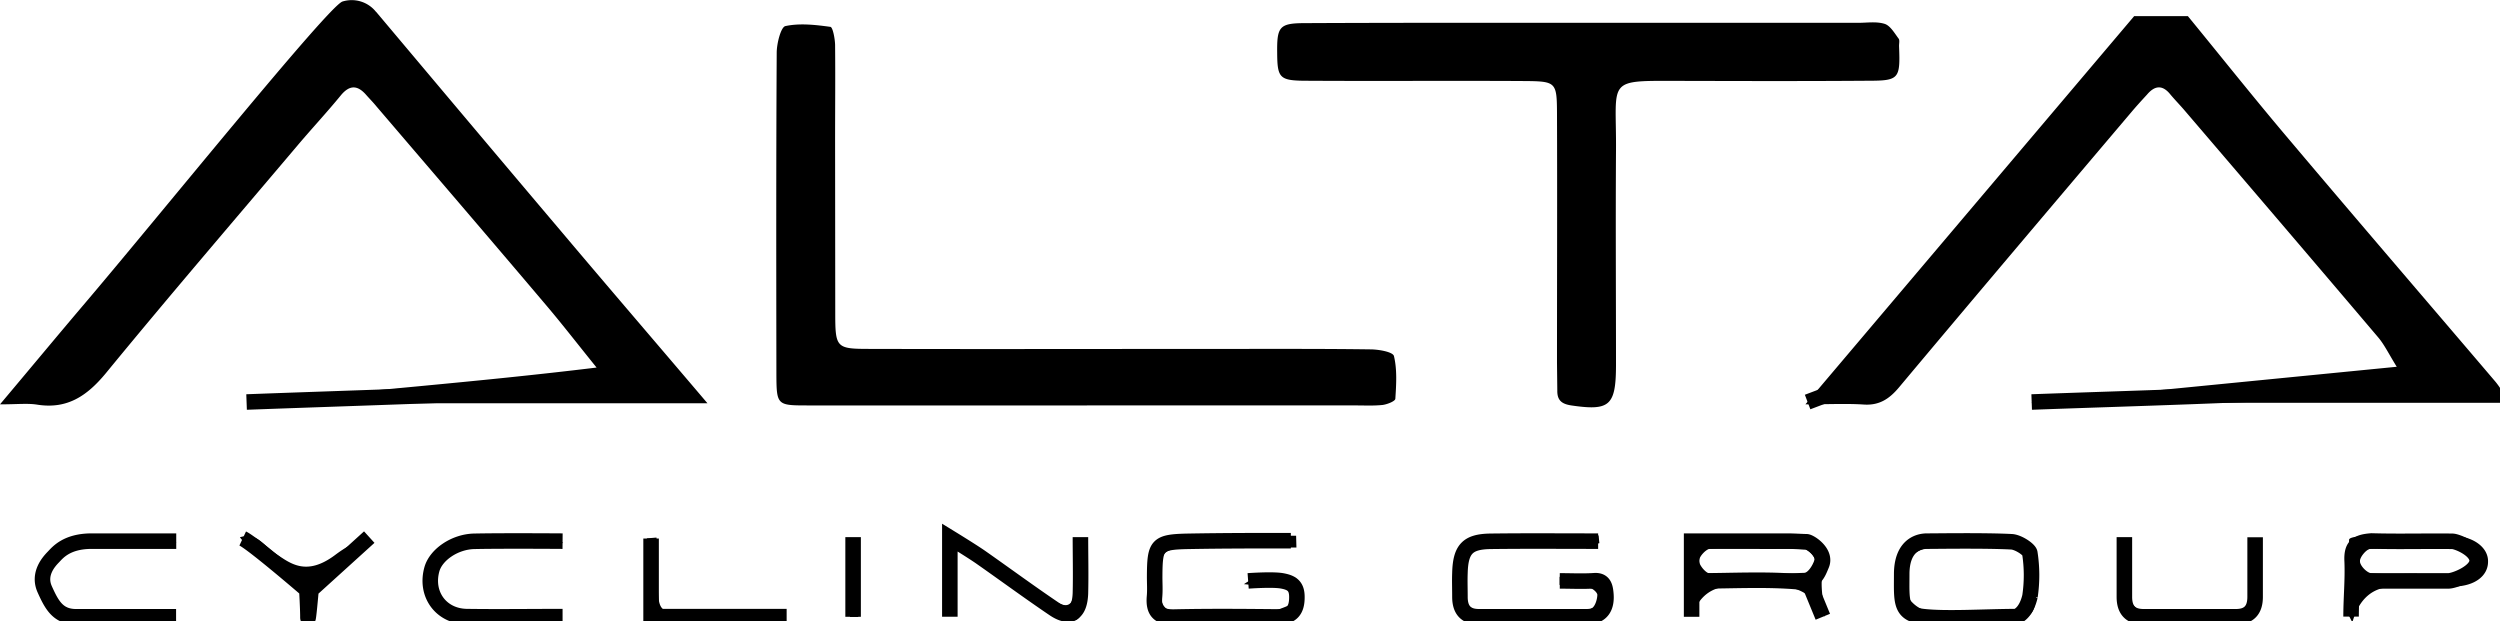
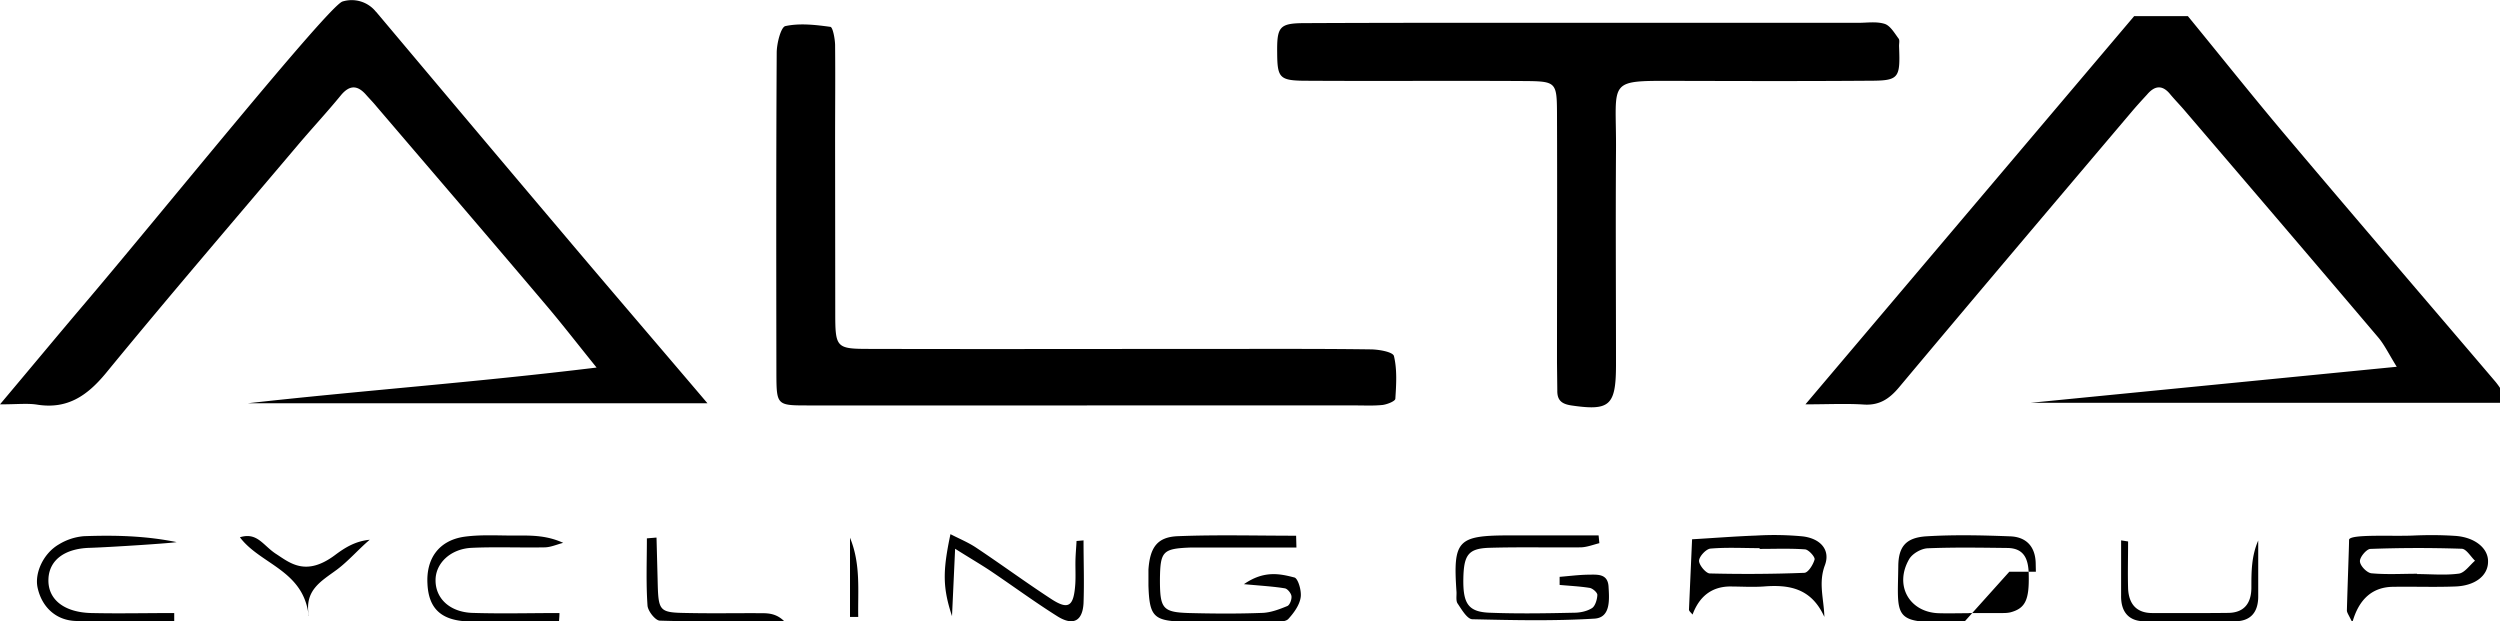
<svg xmlns="http://www.w3.org/2000/svg" viewBox="0 0 161 40">
-   <path fill="currentColor" d="M140.9 1.04c2.23 2.72 4.42 5.48 6.7 8.16 4.33 5.13 8.71 10.22 13.07 15.34.31.36.55.8.96 1.4h-30.85l23.57-2.32c-.52-.84-.8-1.43-1.2-1.9-4.13-4.87-8.28-9.72-12.43-14.57-.33-.39-.68-.74-1-1.13-.52-.6-1-.46-1.45.07-.34.37-.68.74-1 1.12-5 5.9-10 11.8-14.96 17.72-.64.77-1.3 1.2-2.32 1.12-1.13-.07-2.28-.01-3.72-.01l21.17-25h3.46ZM24.22.76c3.97 4.72 7.94 9.44 11.92 14.14 3.08 3.65 6.2 7.28 9.42 11.07h-29.6c7.34-.82 14.7-1.35 22.46-2.3-1.26-1.56-2.21-2.79-3.21-3.97-3.64-4.3-7.3-8.56-10.96-12.84-.21-.26-.45-.5-.67-.75-.55-.63-1.06-.66-1.63.03-.9 1.1-1.88 2.15-2.8 3.24-4.12 4.87-8.28 9.71-12.33 14.65-1.23 1.49-2.51 2.33-4.42 2.03-.62-.1-1.27-.02-2.4-.02 1.97-2.34 3.62-4.33 5.29-6.3C10.29 13.87 21.1.45 22.05.1a2 2 0 0 1 2.17.67Zm78.13.71h17.32c.57 0 1.18-.1 1.71.07.36.12.63.6.9.96.07.11.01.33.02.5.08 2.07 0 2.2-1.98 2.2-3.96.03-7.91.02-11.87.01-5.12 0-4.34-.26-4.38 4.52-.03 4.6 0 9.21 0 13.82-.01 2.59-.42 2.92-2.88 2.56-.58-.09-.91-.3-.9-.95l-.02-1.79c0-5.38.02-10.75 0-16.13-.01-1.92-.08-2-1.97-2.02-4.79-.03-9.57.01-14.35-.02-1.55-.02-1.69-.22-1.7-1.78-.02-1.7.13-1.93 1.8-1.93 6.1-.03 12.2-.02 18.3-.02ZM70 26.11H51.95c-1.9 0-1.94-.04-1.95-1.98-.01-6.91-.02-13.82.02-20.73 0-.6.27-1.66.56-1.72.93-.2 1.94-.08 2.9.05.15.02.29.75.3 1.15.02 2.05 0 4.1 0 6.14l.01 11.01c0 2.4.02 2.44 2.3 2.44 7.84.02 15.67 0 23.5 0 2.88 0 5.77-.01 8.65.03.54 0 1.46.16 1.53.43.21.87.15 1.83.09 2.75-.01.16-.52.36-.82.4-.57.06-1.15.03-1.73.03h-17.3Zm81.49 13.98c-.23-.49-.35-.63-.35-.78.04-1.52.14-4.16.14-4.54 0-.39 2.74-.22 4.11-.28.9-.04 1.81-.04 2.71.02 1.28.08 2.15.8 2.13 1.66 0 .9-.83 1.56-2.13 1.6-1.32.05-2.63 0-3.95.02-1.35 0-2.24.78-2.66 2.3Zm4.17-3.14v.02c.9 0 1.81.09 2.7-.03.37-.06.69-.54 1.03-.83-.28-.27-.56-.76-.85-.77a83.8 83.8 0 0 0-5.89.01c-.25.01-.69.54-.67.8.01.29.45.74.74.77.97.09 1.96.03 2.94.03Zm-72.18-1.69H76.7c-1.83.07-1.98.23-2 2.07 0 1.87.17 2.1 1.9 2.15 1.57.04 3.13.05 4.7-.01.54-.02 1.09-.23 1.6-.44.16-.06.3-.43.27-.64-.02-.18-.25-.47-.42-.5-.72-.12-1.45-.16-2.64-.27 1.3-.9 2.32-.67 3.25-.43.24.06.48.89.4 1.3-.08.5-.45 1-.8 1.38-.2.19-.63.16-.96.16-1.97.02-3.94.06-5.92 0-1.81-.06-2.06-.39-2.12-2.33v-1.02c.1-1.42.56-2.1 1.9-2.15 2.53-.1 5.07-.03 7.61-.03l.02.76Zm34 4.45c-.84-1.84-2.27-2.07-3.9-1.94-.73.05-1.47 0-2.22 0-1.13.03-1.92.63-2.36 1.81-.08-.11-.23-.22-.23-.32l.2-4.53c1.38-.08 2.76-.19 4.14-.24a19.5 19.5 0 0 1 2.96.05c1.16.13 1.83.87 1.45 1.87-.42 1.13-.07 2.12-.03 3.3Zm-4.16-4.36v-.05c-1.06 0-2.12-.06-3.17.03-.28.03-.72.5-.73.78-.01.27.43.8.68.82 2.03.05 4.07.04 6.1-.04.25-.01.57-.53.66-.86.04-.16-.38-.63-.61-.65-.97-.07-1.95-.03-2.92-.03Zm-12.89 1.8c.62-.05 1.23-.13 1.84-.14.56 0 1.26-.1 1.32.75.05.84.15 2.01-.9 2.08-2.62.16-5.25.1-7.87.04-.33-.01-.68-.61-.94-1-.13-.17-.07-.49-.08-.75-.23-3.32.06-3.64 3.32-3.65h5.83l.05.5c-.4.1-.8.26-1.2.27-1.97.02-3.95-.03-5.92.03-1.33.05-1.61.47-1.64 1.98-.03 1.62.32 2.15 1.7 2.2 1.8.07 3.61.04 5.42 0 .4 0 .84-.09 1.17-.3.2-.13.33-.55.34-.85 0-.15-.3-.42-.5-.45-.63-.1-1.28-.13-1.93-.19v-.52Zm26.07 2.9h-.99c-3.64.1-3.3-.35-3.26-3.58.01-1.27.49-1.84 1.79-1.93 1.79-.11 3.6-.07 5.4 0 1.02.03 1.65.63 1.66 1.78l.01.5c.13 2.99-.07 3.2-2.9 3.23h-1.71Zm.29-.56v-.01h2.2c.17 0 .34-.01.5-.05.96-.26 1.2-.83 1.16-2.45-.02-1-.31-1.67-1.36-1.69-1.72-.02-3.44-.05-5.15.02-.42.02-.98.34-1.19.7-.97 1.68 0 3.4 1.87 3.48.66.02 1.31 0 1.96 0Zm-115.58.53c-2.12 0-4.24.06-6.35-.03-1.3-.05-2.18-.94-2.44-2.15-.2-.94.37-2.2 1.37-2.78a3.64 3.64 0 0 1 1.62-.53c1.97-.07 3.93-.03 5.96.38-.18.06-4.09.32-5.57.37-1.65.04-2.63.8-2.68 2-.06 1.3.98 2.16 2.77 2.2 1.77.04 3.55 0 5.33 0v.54Zm24.8.02c-1.96 0-3.93.06-5.88-.02-1.75-.07-2.52-.86-2.6-2.4-.1-1.63.72-2.8 2.34-3.05 1.13-.16 2.3-.07 3.45-.08.96-.01 1.93 0 2.95.47-.4.1-.79.28-1.18.29-1.57.03-3.13-.04-4.7.03-1.38.06-2.35 1-2.34 2.1 0 1.15.9 2.03 2.35 2.09 1.88.06 3.76.01 5.63.01 0 .19-.02.37-.03.55Zm33.77-5.23c0 1.34.05 2.69 0 4.03-.06 1.14-.65 1.48-1.65.87-1.47-.92-2.88-1.96-4.32-2.93-.66-.44-1.35-.84-2.3-1.44l-.2 4.34c-.6-1.83-.61-2.87-.1-5.28.6.31 1.19.55 1.7.9 1.59 1.06 3.13 2.19 4.72 3.23 1.17.78 1.52.56 1.62-.93.03-.5 0-1.02.01-1.52.01-.42.05-.83.07-1.24l.46-.04Zm-27.5-.19.07 2.66c.05 2.15.05 2.17 2.04 2.2 1.57.03 3.13 0 4.7.01.48 0 .96.06 1.43.53-2.67 0-5.35.03-8.02-.05-.29 0-.78-.62-.8-.98-.1-1.44-.04-2.88-.04-4.32l.61-.05Zm94.77.27c0 1-.03 2.01 0 3.02.05 1 .55 1.57 1.56 1.57 1.63 0 3.28.01 4.91-.01 1.01-.02 1.47-.63 1.47-1.64 0-1 0-2.01.44-3.02v3.6c0 1.04-.51 1.6-1.5 1.6-1.96.03-3.92.04-5.89 0-.98-.03-1.46-.64-1.44-1.66V34.8l.45.07ZM19.88 39.67c-.32-2.96-3.11-3.31-4.43-5.07 1.14-.35 1.49.55 2.37 1.1.87.57 1.9 1.43 3.75.05.64-.48 1.31-.9 2.24-.99-.71.6-1.38 1.38-2.12 1.93-1.03.76-2.1 1.32-1.8 2.98Zm34.86.06v-5.1c.7 1.7.5 3.4.53 5.1Z" />
-   <path fill="transparent" stroke="currentColor" d="m119.13 24.86-2.72 1.03m-33.28 8.93c-2.31 0-4.24 0-6.55.04-2.1.04-2.21.2-2.22 2.3 0 .42.03.85-.01 1.28-.08.96.31 1.31 1.24 1.3 2.23-.05 4.46-.03 6.68-.01.88 0 1.26-.39 1.25-1.29 0-.72-.35-.93-1-1.04-.65-.1-2.14.01-2.14.01m22.54-2.56c-2.3 0-4.62-.02-6.93.01-1.48.02-1.93.51-1.97 2.04-.02.51 0 1.02 0 1.54 0 .86.4 1.28 1.23 1.28h6.93c.98-.01 1.33-.62 1.23-1.54-.04-.4-.13-.82-.73-.78-.74.05-1.49.01-2.23.01m55.87-13.57c-1.36 1.58-3.3 1.1-4.95 1.2-6.83.43-13.68.6-20.53.85m-90.22-2.05c-1.24.42-2.46 1.16-3.71 1.23-7 .36-14.02.56-21.03.82m136.1 11.52h5.7c.41 0 1.85-.58 1.85-1.3 0-.71-1.27-1.24-1.6-1.25-1.74-.02-3.47.03-5.2-.02-.94.07-1.3.32-1.25 1.3.05 1.19-.07 2.38-.07 3.57M36.23 34.85s-3.8-.03-5.69.01c-1.26.03-2.45.86-2.72 1.78-.46 1.6.56 3.04 2.23 3.07 2.06.03 4.12 0 6.18 0m100.58-5.12v3.85c0 .86.41 1.28 1.24 1.28h5.94c.83 0 1.24-.42 1.24-1.28V34.6m-103.3.08v5.03h8.73m58.78-2.3c2.14 0 4.3-.13 6.43.06 1.01.1 1.22-.58 1.44-1.1.33-.78-.75-1.48-.97-1.48-.22 0-.8-.04-1.21-.04h-6.19v4.87m-39.36-5.13c0 1.2.03 2.4 0 3.6-.04 1.33-.68 1.72-1.73 1-1.58-1.07-3.13-2.21-4.7-3.31-.56-.39-1.98-1.26-1.98-1.26v5.1m-49.82-4.87H5.9c-1.62 0-2.2.75-2.47 1.03s-1 1.07-.55 2.07c.45 1 .85 1.77 2.02 1.77h6.44m43.6-5.13v5.13m-39.31-5.04c.66.31 4.13 3.3 4.13 3.3s.07 1.2.07 1.74c0 .55.2-1.73.2-1.73l3.75-3.4m92.87 3.33.74 1.8m6.71-4.87c-.67 0-1.63.39-1.63 2.13 0 1.74-.13 2.56 1.38 2.73 1.5.17 3.88.01 5.94 0 .17 0 .7-.27.94-1.3a9.27 9.27 0 0 0-.01-2.8c-.04-.23-.75-.7-1.18-.72-1.73-.09-4.77-.04-5.44-.04Z" />
+   <path fill="currentColor" d="M140.9 1.04c2.23 2.72 4.42 5.48 6.7 8.16 4.33 5.13 8.71 10.22 13.07 15.34.31.36.55.8.96 1.4h-30.85l23.57-2.32c-.52-.84-.8-1.43-1.2-1.9-4.13-4.87-8.28-9.72-12.43-14.57-.33-.39-.68-.74-1-1.13-.52-.6-1-.46-1.45.07-.34.37-.68.74-1 1.12-5 5.9-10 11.8-14.96 17.72-.64.77-1.3 1.2-2.32 1.12-1.13-.07-2.28-.01-3.72-.01l21.17-25h3.46ZM24.22.76c3.97 4.72 7.94 9.44 11.92 14.14 3.08 3.65 6.2 7.28 9.42 11.07h-29.6c7.34-.82 14.7-1.35 22.46-2.3-1.26-1.56-2.21-2.79-3.21-3.97-3.64-4.3-7.3-8.56-10.96-12.84-.21-.26-.45-.5-.67-.75-.55-.63-1.06-.66-1.63.03-.9 1.1-1.88 2.15-2.8 3.24-4.12 4.87-8.28 9.71-12.33 14.65-1.23 1.49-2.51 2.33-4.42 2.03-.62-.1-1.27-.02-2.4-.02 1.97-2.34 3.62-4.33 5.29-6.3C10.29 13.87 21.1.45 22.05.1a2 2 0 0 1 2.17.67Zm78.13.71h17.32c.57 0 1.18-.1 1.71.07.36.12.63.6.9.96.07.11.01.33.02.5.08 2.07 0 2.2-1.98 2.2-3.96.03-7.91.02-11.87.01-5.12 0-4.34-.26-4.38 4.52-.03 4.6 0 9.21 0 13.82-.01 2.59-.42 2.92-2.88 2.56-.58-.09-.91-.3-.9-.95l-.02-1.79c0-5.38.02-10.75 0-16.13-.01-1.92-.08-2-1.97-2.02-4.79-.03-9.57.01-14.35-.02-1.55-.02-1.69-.22-1.7-1.78-.02-1.7.13-1.93 1.8-1.93 6.1-.03 12.2-.02 18.3-.02ZM70 26.11H51.95c-1.9 0-1.94-.04-1.95-1.98-.01-6.91-.02-13.82.02-20.73 0-.6.27-1.66.56-1.72.93-.2 1.94-.08 2.9.05.15.02.29.75.3 1.15.02 2.05 0 4.1 0 6.14l.01 11.01c0 2.4.02 2.44 2.3 2.44 7.84.02 15.67 0 23.5 0 2.88 0 5.77-.01 8.65.03.54 0 1.46.16 1.53.43.21.87.15 1.83.09 2.75-.01.16-.52.36-.82.4-.57.06-1.15.03-1.73.03h-17.3Zm81.49 13.98c-.23-.49-.35-.63-.35-.78.04-1.52.14-4.16.14-4.54 0-.39 2.74-.22 4.11-.28.9-.04 1.81-.04 2.71.02 1.28.08 2.15.8 2.13 1.66 0 .9-.83 1.56-2.13 1.6-1.32.05-2.63 0-3.95.02-1.35 0-2.24.78-2.66 2.3Zm4.17-3.14v.02c.9 0 1.81.09 2.7-.03.37-.06.69-.54 1.03-.83-.28-.27-.56-.76-.85-.77a83.8 83.8 0 0 0-5.89.01c-.25.01-.69.54-.67.8.01.29.45.74.74.77.97.09 1.96.03 2.94.03Zm-72.18-1.69H76.7c-1.83.07-1.98.23-2 2.07 0 1.87.17 2.1 1.9 2.15 1.57.04 3.13.05 4.7-.01.54-.02 1.09-.23 1.6-.44.16-.06.3-.43.27-.64-.02-.18-.25-.47-.42-.5-.72-.12-1.45-.16-2.64-.27 1.3-.9 2.32-.67 3.25-.43.24.06.48.89.4 1.3-.08.5-.45 1-.8 1.38-.2.19-.63.16-.96.16-1.97.02-3.94.06-5.92 0-1.81-.06-2.06-.39-2.12-2.33v-1.02c.1-1.42.56-2.1 1.9-2.15 2.53-.1 5.07-.03 7.61-.03l.02.76Zm34 4.45c-.84-1.84-2.27-2.07-3.9-1.94-.73.05-1.47 0-2.22 0-1.13.03-1.92.63-2.36 1.81-.08-.11-.23-.22-.23-.32l.2-4.53c1.38-.08 2.76-.19 4.14-.24a19.5 19.5 0 0 1 2.96.05c1.16.13 1.83.87 1.45 1.87-.42 1.13-.07 2.12-.03 3.3Zm-4.16-4.36v-.05c-1.06 0-2.12-.06-3.17.03-.28.03-.72.5-.73.78-.01.27.43.8.68.82 2.03.05 4.07.04 6.1-.04.25-.01.57-.53.66-.86.04-.16-.38-.63-.61-.65-.97-.07-1.95-.03-2.92-.03Zm-12.89 1.8c.62-.05 1.23-.13 1.84-.14.56 0 1.26-.1 1.32.75.05.84.15 2.01-.9 2.08-2.62.16-5.25.1-7.87.04-.33-.01-.68-.61-.94-1-.13-.17-.07-.49-.08-.75-.23-3.32.06-3.64 3.32-3.65h5.83l.05.5c-.4.1-.8.26-1.2.27-1.97.02-3.95-.03-5.92.03-1.33.05-1.61.47-1.64 1.98-.03 1.62.32 2.15 1.7 2.2 1.8.07 3.61.04 5.42 0 .4 0 .84-.09 1.17-.3.2-.13.33-.55.34-.85 0-.15-.3-.42-.5-.45-.63-.1-1.28-.13-1.93-.19v-.52Zm26.07 2.9h-.99c-3.64.1-3.3-.35-3.26-3.58.01-1.27.49-1.84 1.79-1.93 1.79-.11 3.6-.07 5.4 0 1.02.03 1.65.63 1.66 1.78l.01.5h-1.71Zm.29-.56v-.01h2.2c.17 0 .34-.01.5-.05.96-.26 1.2-.83 1.16-2.45-.02-1-.31-1.67-1.36-1.69-1.72-.02-3.44-.05-5.15.02-.42.02-.98.34-1.19.7-.97 1.68 0 3.4 1.87 3.48.66.02 1.31 0 1.96 0Zm-115.58.53c-2.12 0-4.24.06-6.35-.03-1.3-.05-2.18-.94-2.44-2.15-.2-.94.37-2.2 1.37-2.78a3.64 3.64 0 0 1 1.62-.53c1.97-.07 3.93-.03 5.96.38-.18.06-4.09.32-5.57.37-1.65.04-2.63.8-2.68 2-.06 1.3.98 2.16 2.77 2.2 1.77.04 3.55 0 5.33 0v.54Zm24.8.02c-1.96 0-3.93.06-5.88-.02-1.75-.07-2.52-.86-2.6-2.4-.1-1.63.72-2.8 2.34-3.05 1.13-.16 2.3-.07 3.45-.08.96-.01 1.93 0 2.95.47-.4.1-.79.28-1.18.29-1.57.03-3.13-.04-4.7.03-1.38.06-2.35 1-2.34 2.1 0 1.15.9 2.03 2.35 2.09 1.88.06 3.76.01 5.63.01 0 .19-.02.37-.03.55Zm33.77-5.23c0 1.34.05 2.69 0 4.03-.06 1.14-.65 1.48-1.65.87-1.47-.92-2.88-1.96-4.32-2.93-.66-.44-1.35-.84-2.3-1.44l-.2 4.34c-.6-1.83-.61-2.87-.1-5.28.6.31 1.19.55 1.7.9 1.59 1.06 3.13 2.19 4.72 3.23 1.17.78 1.52.56 1.62-.93.03-.5 0-1.02.01-1.52.01-.42.05-.83.07-1.24l.46-.04Zm-27.5-.19.07 2.66c.05 2.15.05 2.17 2.04 2.2 1.57.03 3.13 0 4.7.01.48 0 .96.06 1.43.53-2.67 0-5.35.03-8.02-.05-.29 0-.78-.62-.8-.98-.1-1.44-.04-2.88-.04-4.32l.61-.05Zm94.77.27c0 1-.03 2.01 0 3.02.05 1 .55 1.57 1.56 1.57 1.63 0 3.28.01 4.91-.01 1.01-.02 1.47-.63 1.47-1.64 0-1 0-2.01.44-3.02v3.6c0 1.04-.51 1.6-1.5 1.6-1.96.03-3.92.04-5.89 0-.98-.03-1.46-.64-1.44-1.66V34.8l.45.07ZM19.88 39.67c-.32-2.96-3.11-3.31-4.43-5.07 1.14-.35 1.49.55 2.37 1.1.87.57 1.9 1.43 3.75.05.64-.48 1.31-.9 2.24-.99-.71.6-1.38 1.38-2.12 1.93-1.03.76-2.1 1.32-1.8 2.98Zm34.86.06v-5.1c.7 1.7.5 3.4.53 5.1Z" />
</svg>